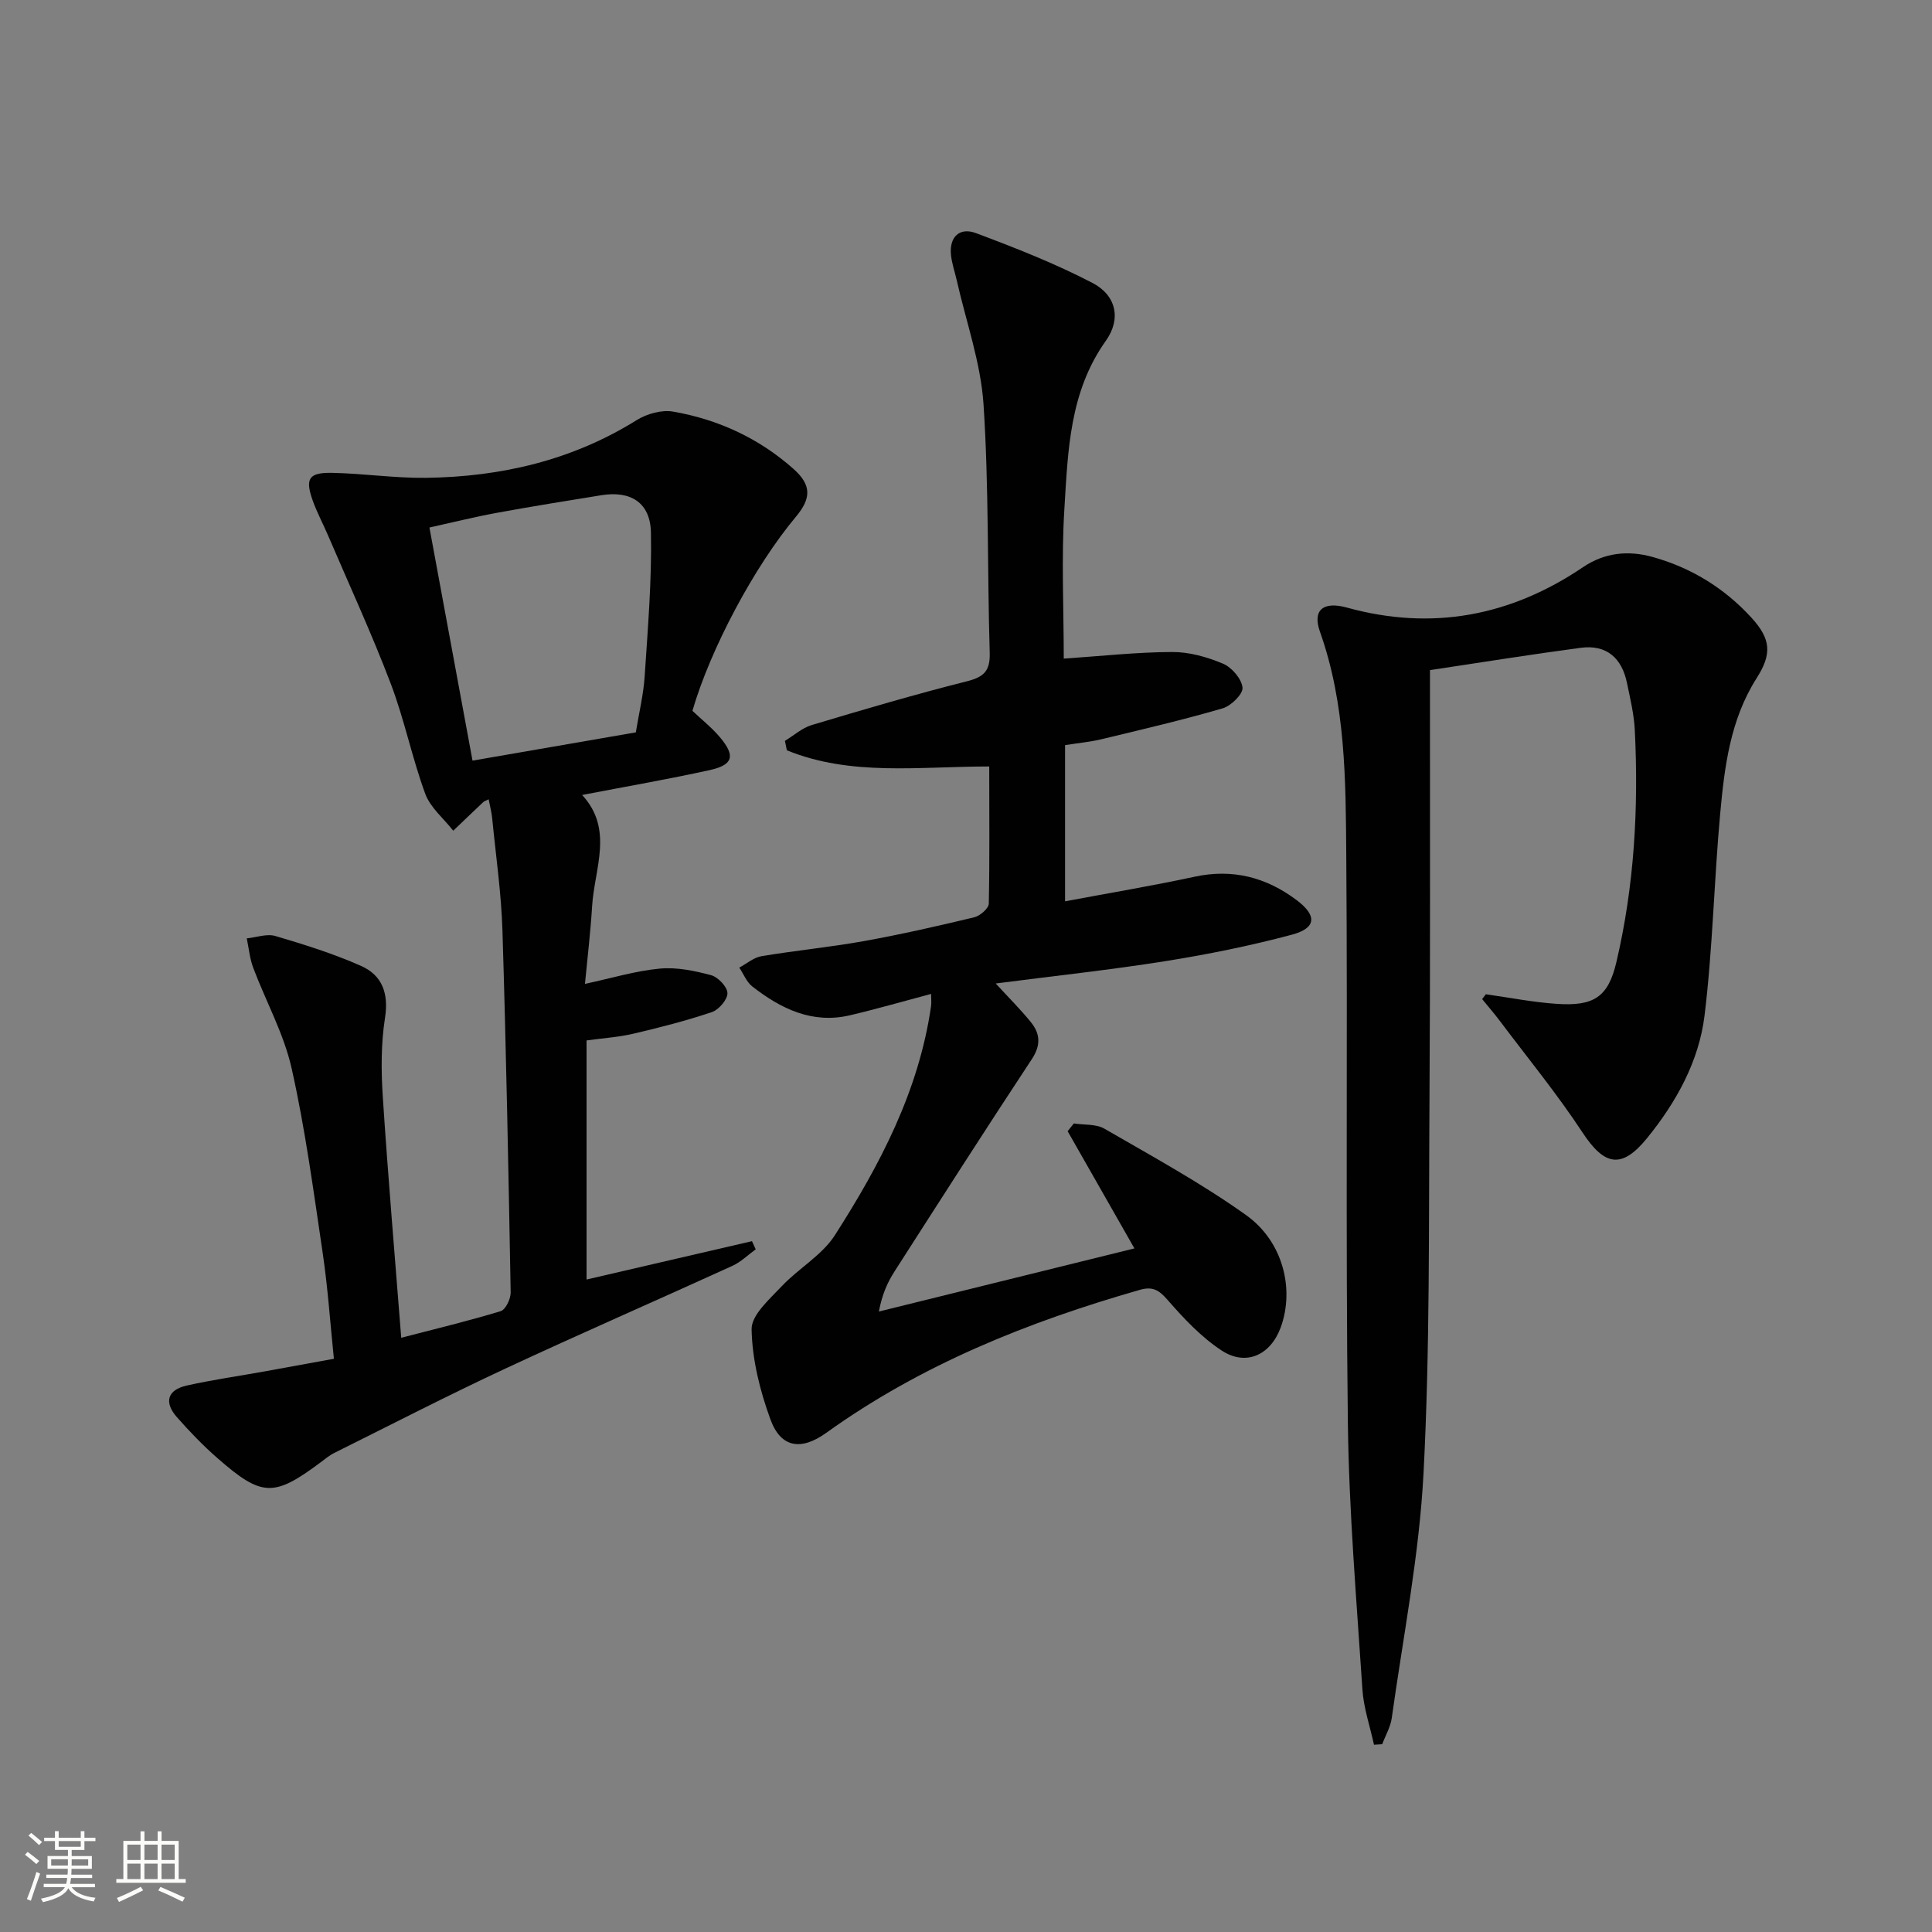
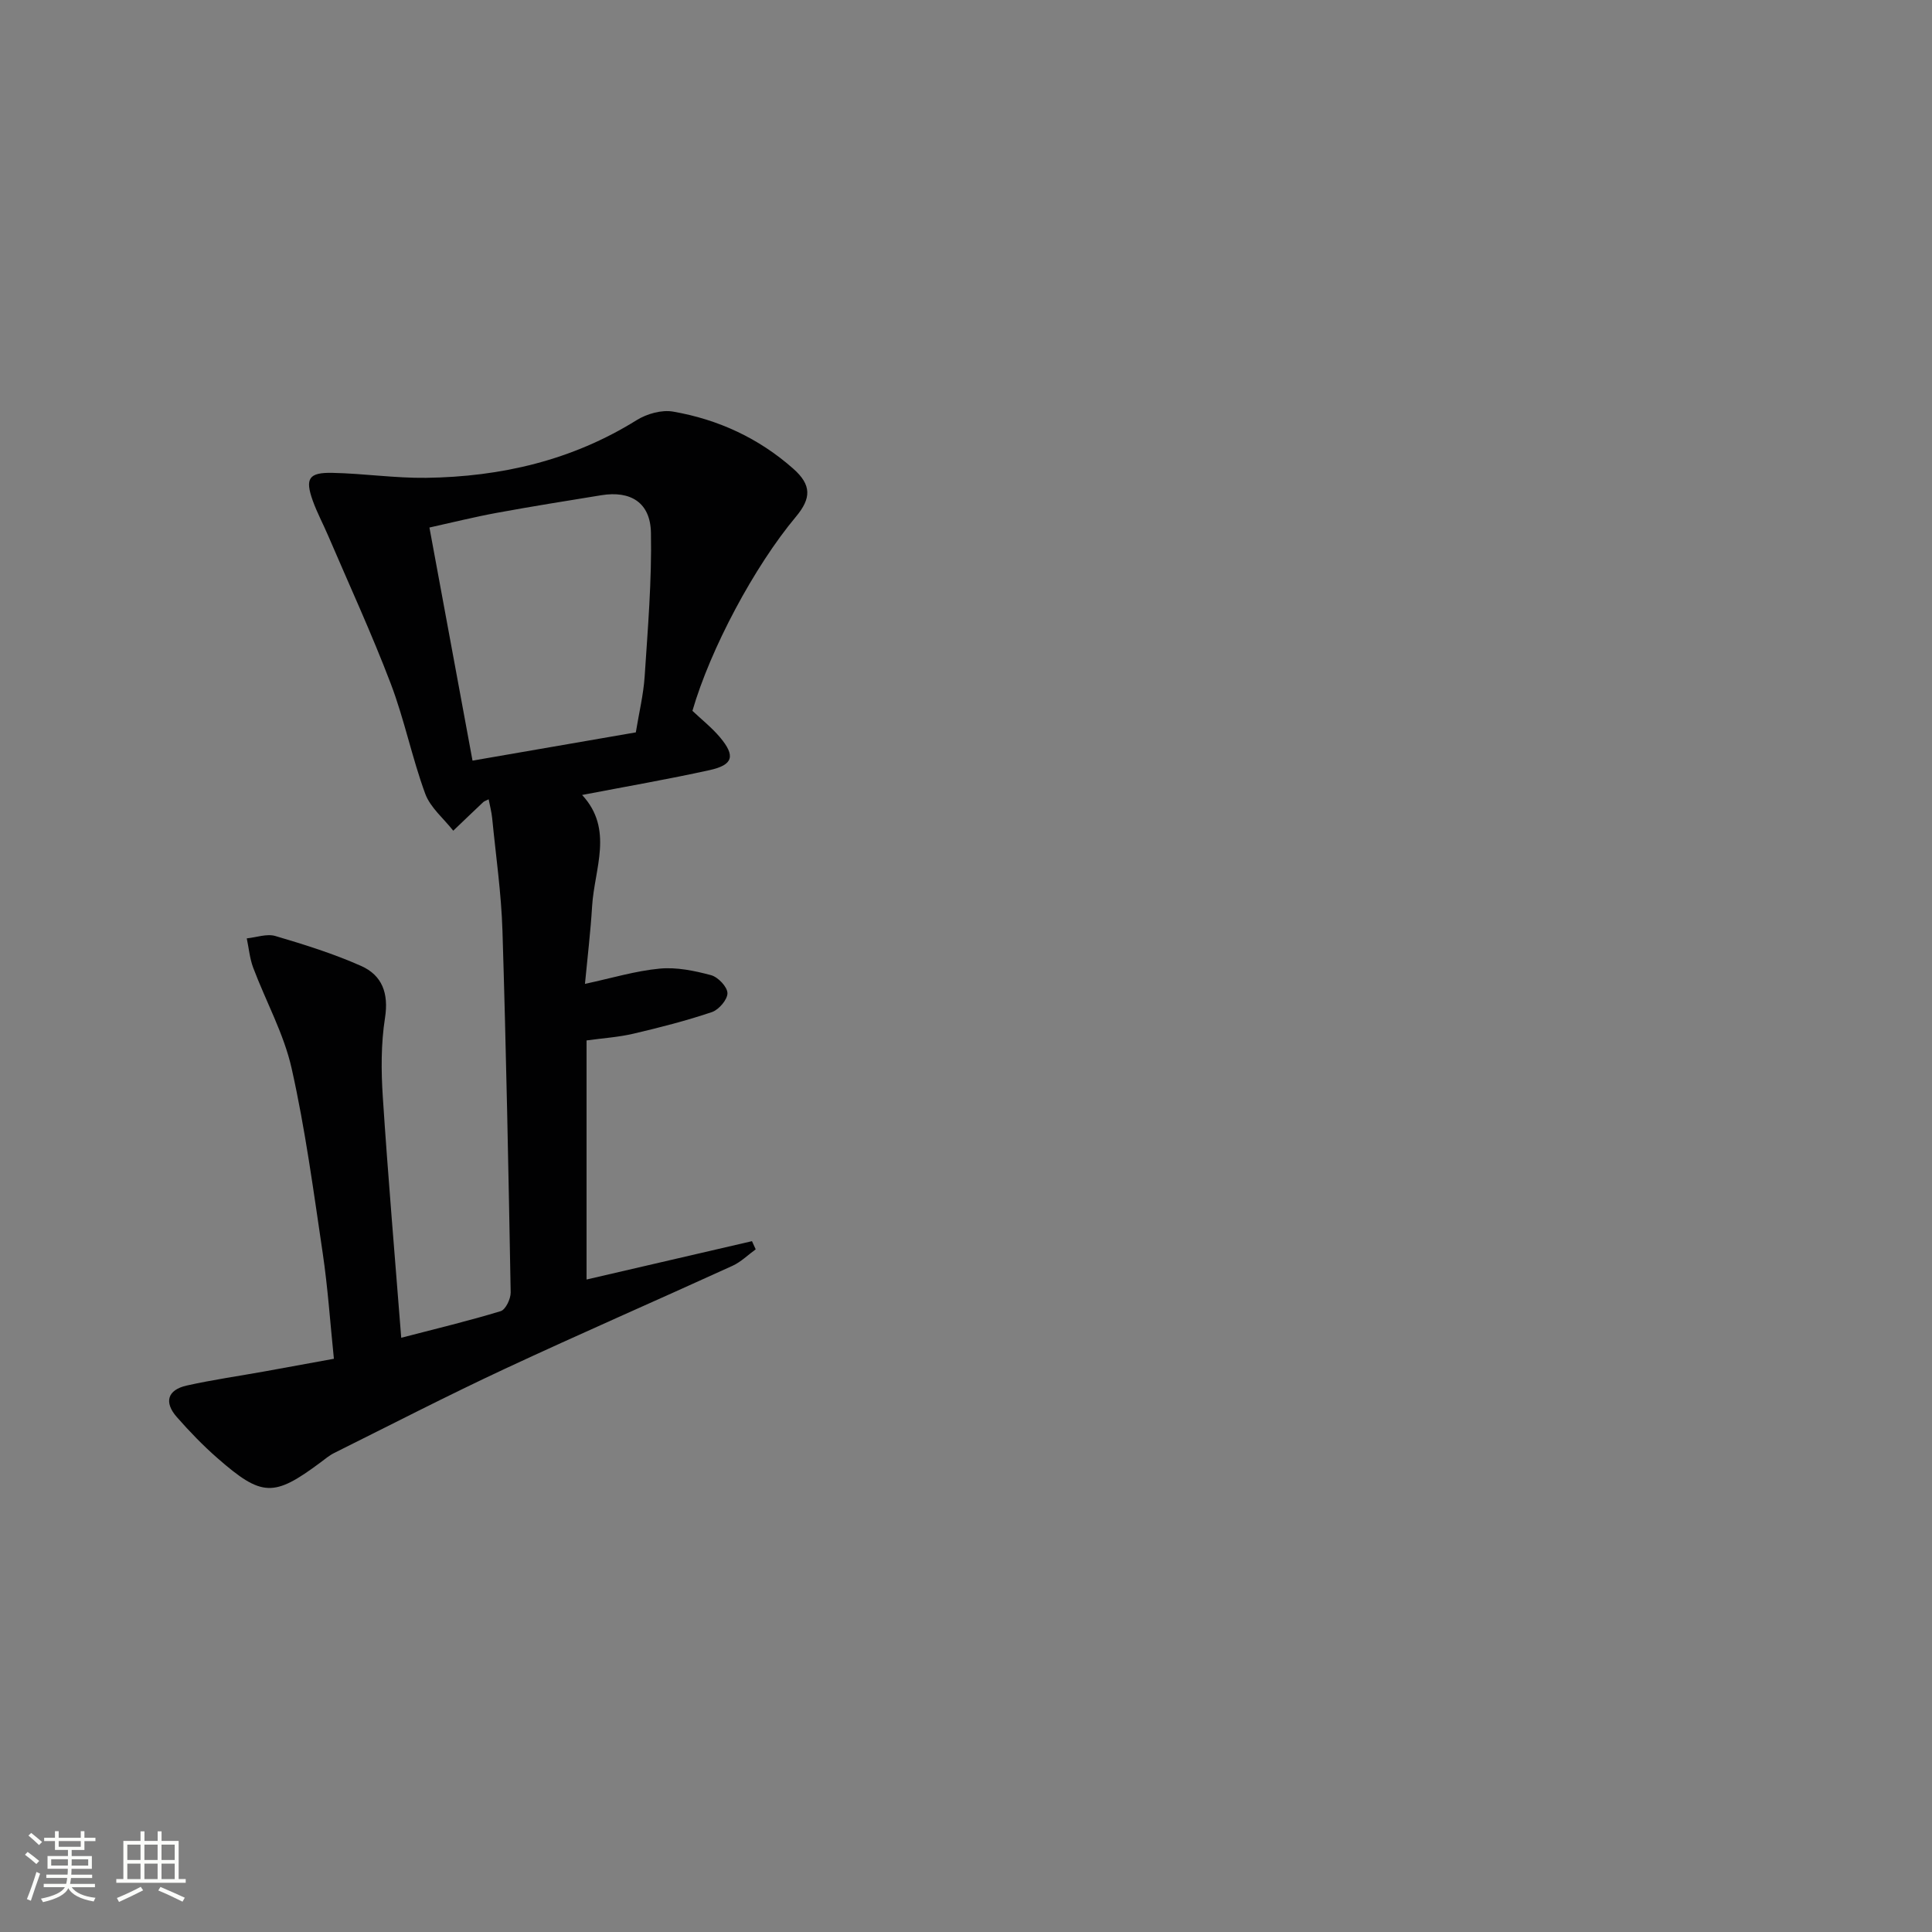
<svg xmlns="http://www.w3.org/2000/svg" enable-background="new 0 0 400 400" viewBox="0 0 400 400">
  <rect x="0" y="0" width="400" height="400" fill="#808080" stroke="none" />
  <path d="m5.17 384 .55-.58c.85.61 1.65 1.24 2.4 1.87l-.59.64c-.83-.73-1.62-1.38-2.36-1.93m1.22 9.53-.82-.34c.71-1.76 1.37-3.64 1.98-5.63.24.13.5.25.76.36-.6 1.67-1.24 3.54-1.92 5.61m-.5-13.5.57-.54c.56.44 1.31 1.06 2.26 1.87l-.64.64c-.68-.66-1.41-1.32-2.19-1.97m3.25.46h2.24v-1.36h.77v1.36h4.57v-1.36h.76v1.36h2.28v.69h-2.28v1.84h-2.64v1.26h4.18v2.64h-4.21c0 .45-.02.86-.05 1.21h4.32v.69h-4.38c-.04.34-.1.75-.19 1.22h5.15v.69h-4.82c.87 1.19 2.51 1.92 4.93 2.19-.17.31-.3.57-.37.76-2.77-.49-4.52-1.41-5.26-2.76-.56 1.26-2.3 2.23-5.24 2.9-.12-.24-.26-.48-.43-.72 2.73-.55 4.38-1.34 4.96-2.38h-4.38v-.69h4.65c.1-.38.17-.79.21-1.22h-4.32v-.69h4.4c.03-.34.05-.75.05-1.21h-4.2v-2.64h4.23v-1.26h-2.69v-1.84h-2.24zm1.46 4.46v1.29h3.45c.01-.4.02-.57.01-.53v-.32-.45h-3.46zm1.55-2.59h4.57v-1.19h-4.57zm6.11 2.59h-3.42v.77c-.01.19-.01.37-.02.53h3.44z" fill="#fbfcfa" />
  <path d="m32.63 379.16h.82v1.98h3.54v7.89h1.46v.78h-14.37v-.78h1.46v-7.89h3.55v-1.98h.82v1.98h2.73v-1.98zm-3.49 11.48.5.73c-1.61.82-3.28 1.63-5 2.41-.13-.27-.28-.55-.44-.82 1.75-.72 3.4-1.49 4.94-2.32m-2.78-5.55h2.73v-3.18h-2.73zm0 3.95h2.73v-3.2h-2.73zm3.54-3.95h2.73v-3.18h-2.73zm0 3.95h2.73v-3.2h-2.73zm7.89 4.68c-1.84-.92-3.51-1.7-5.02-2.32l.45-.73c1.89.8 3.57 1.55 5.04 2.23zm-1.62-11.81h-2.73v3.18h2.73zm-2.73 7.13h2.73v-3.2h-2.73z" fill="#fbfcfa" />
  <g fill="#010102">
-     <path d="m204.81 158.69c-14.57 0-28.66 2.06-41.9-3.35-.13-.65-.27-1.3-.4-1.95 1.84-1.12 3.56-2.68 5.56-3.28 10.64-3.19 21.3-6.33 32.06-9.04 3.55-.89 4.89-2.12 4.78-5.91-.51-17.14-.16-34.32-1.28-51.41-.57-8.65-3.61-17.14-5.54-25.69-.4-1.77-1.02-3.5-1.2-5.29-.38-3.76 1.82-5.75 5.13-4.52 8.2 3.07 16.4 6.29 24.15 10.32 4.93 2.56 6.02 7.44 2.78 11.99-7.52 10.56-7.84 22.76-8.58 34.77-.64 10.27-.13 20.6-.13 31.03 7.71-.52 15.07-1.34 22.43-1.37 3.53-.02 7.24 1.03 10.53 2.41 1.82.77 3.86 3.13 4.05 4.96.14 1.32-2.36 3.78-4.1 4.29-8.26 2.41-16.65 4.36-25.01 6.38-2.41.58-4.91.81-7.63 1.24v32.34c9.07-1.71 17.98-3.19 26.8-5.09 7.89-1.71 14.84.11 21.12 4.82 4.3 3.22 4.12 5.82-.97 7.18-8.62 2.3-17.41 4.08-26.22 5.48-11.43 1.82-22.96 3.05-35.09 4.62 2.73 2.97 5.14 5.37 7.27 7.99 1.95 2.4 2.12 4.78.2 7.69-9.6 14.54-18.98 29.22-28.39 43.89-1.42 2.22-2.56 4.61-3.27 8.35 17.65-4.36 35.3-8.72 52.91-13.07-4.9-8.6-9.37-16.44-13.83-24.27.43-.53.86-1.07 1.29-1.6 2.13.33 4.6.08 6.34 1.09 9.9 5.73 20 11.24 29.3 17.87 7.71 5.49 10.05 15.34 7.21 23.21-2.08 5.75-7.17 8.17-12.25 4.84-4.21-2.76-7.83-6.62-11.18-10.46-1.78-2.04-3.08-2.87-5.76-2.1-23.13 6.63-45.23 15.46-64.93 29.61-5.18 3.72-9.39 3.12-11.54-2.76-2.18-5.95-3.79-12.42-3.91-18.69-.05-2.95 3.71-6.22 6.23-8.9 3.49-3.71 8.34-6.41 11.01-10.57 9.35-14.59 17.38-29.88 19.91-47.39.12-.8.01-1.62.01-2.57-5.73 1.52-11.22 3.11-16.78 4.42-7.81 1.84-14.3-1.34-20.22-5.95-1.2-.93-1.82-2.59-2.71-3.92 1.53-.81 2.97-2.08 4.59-2.36 7.04-1.18 14.16-1.86 21.18-3.12 7.67-1.38 15.28-3.11 22.86-4.93 1.21-.29 3-1.83 3.03-2.83.19-9.29.09-18.59.09-28.4z" />
    <path d="m101.17 165.49c-.59.3-.91.38-1.12.58-2.08 1.96-4.14 3.94-6.21 5.92-1.98-2.53-4.74-4.78-5.8-7.65-2.74-7.46-4.31-15.35-7.13-22.77-3.94-10.36-8.59-20.44-12.96-30.64-1.04-2.44-2.31-4.79-3.2-7.28-1.63-4.57-.84-5.85 4.06-5.75 6.47.13 12.94 1.11 19.4 1.03 15.52-.21 30.23-3.61 43.61-11.95 2.11-1.31 5.18-2.18 7.55-1.76 9.33 1.62 17.77 5.52 24.9 11.85 3.75 3.33 3.73 6.07.52 9.91-8.58 10.24-17.7 27.33-21.43 40.19 1.89 1.79 3.99 3.45 5.69 5.46 3.25 3.86 2.76 5.73-2.11 6.81-8.58 1.89-17.25 3.39-26.42 5.15 6.59 7.11 2.55 15.21 2.07 23.03-.32 5.27-.95 10.51-1.48 16.08 5.52-1.18 10.45-2.69 15.48-3.16 3.49-.33 7.19.44 10.63 1.36 1.44.39 3.37 2.41 3.39 3.72.02 1.33-1.78 3.43-3.21 3.92-5.31 1.79-10.77 3.19-16.24 4.47-3.06.72-6.23.92-9.72 1.4v49.5c11.45-2.65 22.85-5.29 34.25-7.94.26.56.51 1.12.77 1.69-1.59 1.15-3.05 2.61-4.8 3.41-15.71 7.17-31.55 14.06-47.2 21.36-11.87 5.54-23.53 11.55-35.26 17.39-1.03.51-1.94 1.29-2.87 1.98-9.65 7.18-12.1 7.15-21.3-.9-3-2.62-5.78-5.51-8.41-8.5-2.7-3.06-1.98-5.64 2.05-6.54 5.33-1.19 10.76-1.96 16.14-2.93 4.56-.82 9.11-1.66 14.32-2.61-.77-7.43-1.25-14.68-2.31-21.83-1.9-12.8-3.61-25.68-6.44-38.29-1.61-7.18-5.34-13.88-7.96-20.85-.72-1.92-.9-4.04-1.33-6.07 1.99-.2 4.15-1.01 5.92-.49 6.01 1.77 12.03 3.66 17.74 6.19 4.37 1.94 5.76 5.66 4.96 10.77-.84 5.37-.81 10.97-.45 16.42 1.07 16.39 2.48 32.76 3.81 49.8 7.29-1.9 14-3.5 20.59-5.51 1.02-.31 2.09-2.55 2.07-3.88-.45-24.95-.93-49.91-1.7-74.85-.24-7.79-1.37-15.56-2.13-23.33-.13-1.29-.47-2.54-.73-3.91zm-3.34-8.01c11.57-2 22.62-3.91 33.81-5.85.67-4.09 1.58-7.82 1.83-11.58.65-9.91 1.49-19.86 1.3-29.77-.12-6.25-4.22-8.73-10.27-7.75-7.21 1.17-14.42 2.32-21.6 3.64-4.63.85-9.21 1.99-13.99 3.05 3.04 16.42 5.92 32.03 8.92 48.26z" />
-     <path d="m307.63 205.85c4.9.69 9.78 1.66 14.7 1.99 7.64.51 10.63-1.4 12.32-8.62 3.71-15.78 4.62-31.86 3.82-48.03-.16-3.28-.95-6.55-1.62-9.78-1.06-5.15-4.21-8-9.57-7.29-10.3 1.37-20.57 3.02-31.22 4.62v6.39c-.02 27.48.08 54.97-.1 82.45-.17 25.8.11 51.63-1.23 77.38-.88 16.98-4.22 33.84-6.58 50.73-.26 1.87-1.3 3.62-1.98 5.43-.57.04-1.14.07-1.7.11-.83-3.82-2.15-7.62-2.4-11.48-1.21-18.41-2.78-36.83-3.01-55.26-.48-39.14-.03-78.29-.33-117.43-.12-15.57-.11-31.24-5.45-46.28-1.6-4.51.71-6.33 5.57-4.99 17.6 4.86 33.88 1.79 48.89-8.36 4.52-3.06 9.41-3.49 14.32-2.14 8.01 2.2 14.95 6.45 20.58 12.62 4.04 4.43 4.24 7.49 1.04 12.52-5.46 8.58-6.65 18.36-7.54 28.1-1.27 13.89-1.54 27.88-3.23 41.71-1.16 9.51-5.87 17.99-11.93 25.43-5.28 6.48-8.83 5.66-13.36-1.23-5.26-8-11.37-15.45-17.14-23.13-1.15-1.53-2.41-2.97-3.62-4.46.26-.33.52-.66.77-1z" />
  </g>
</svg>